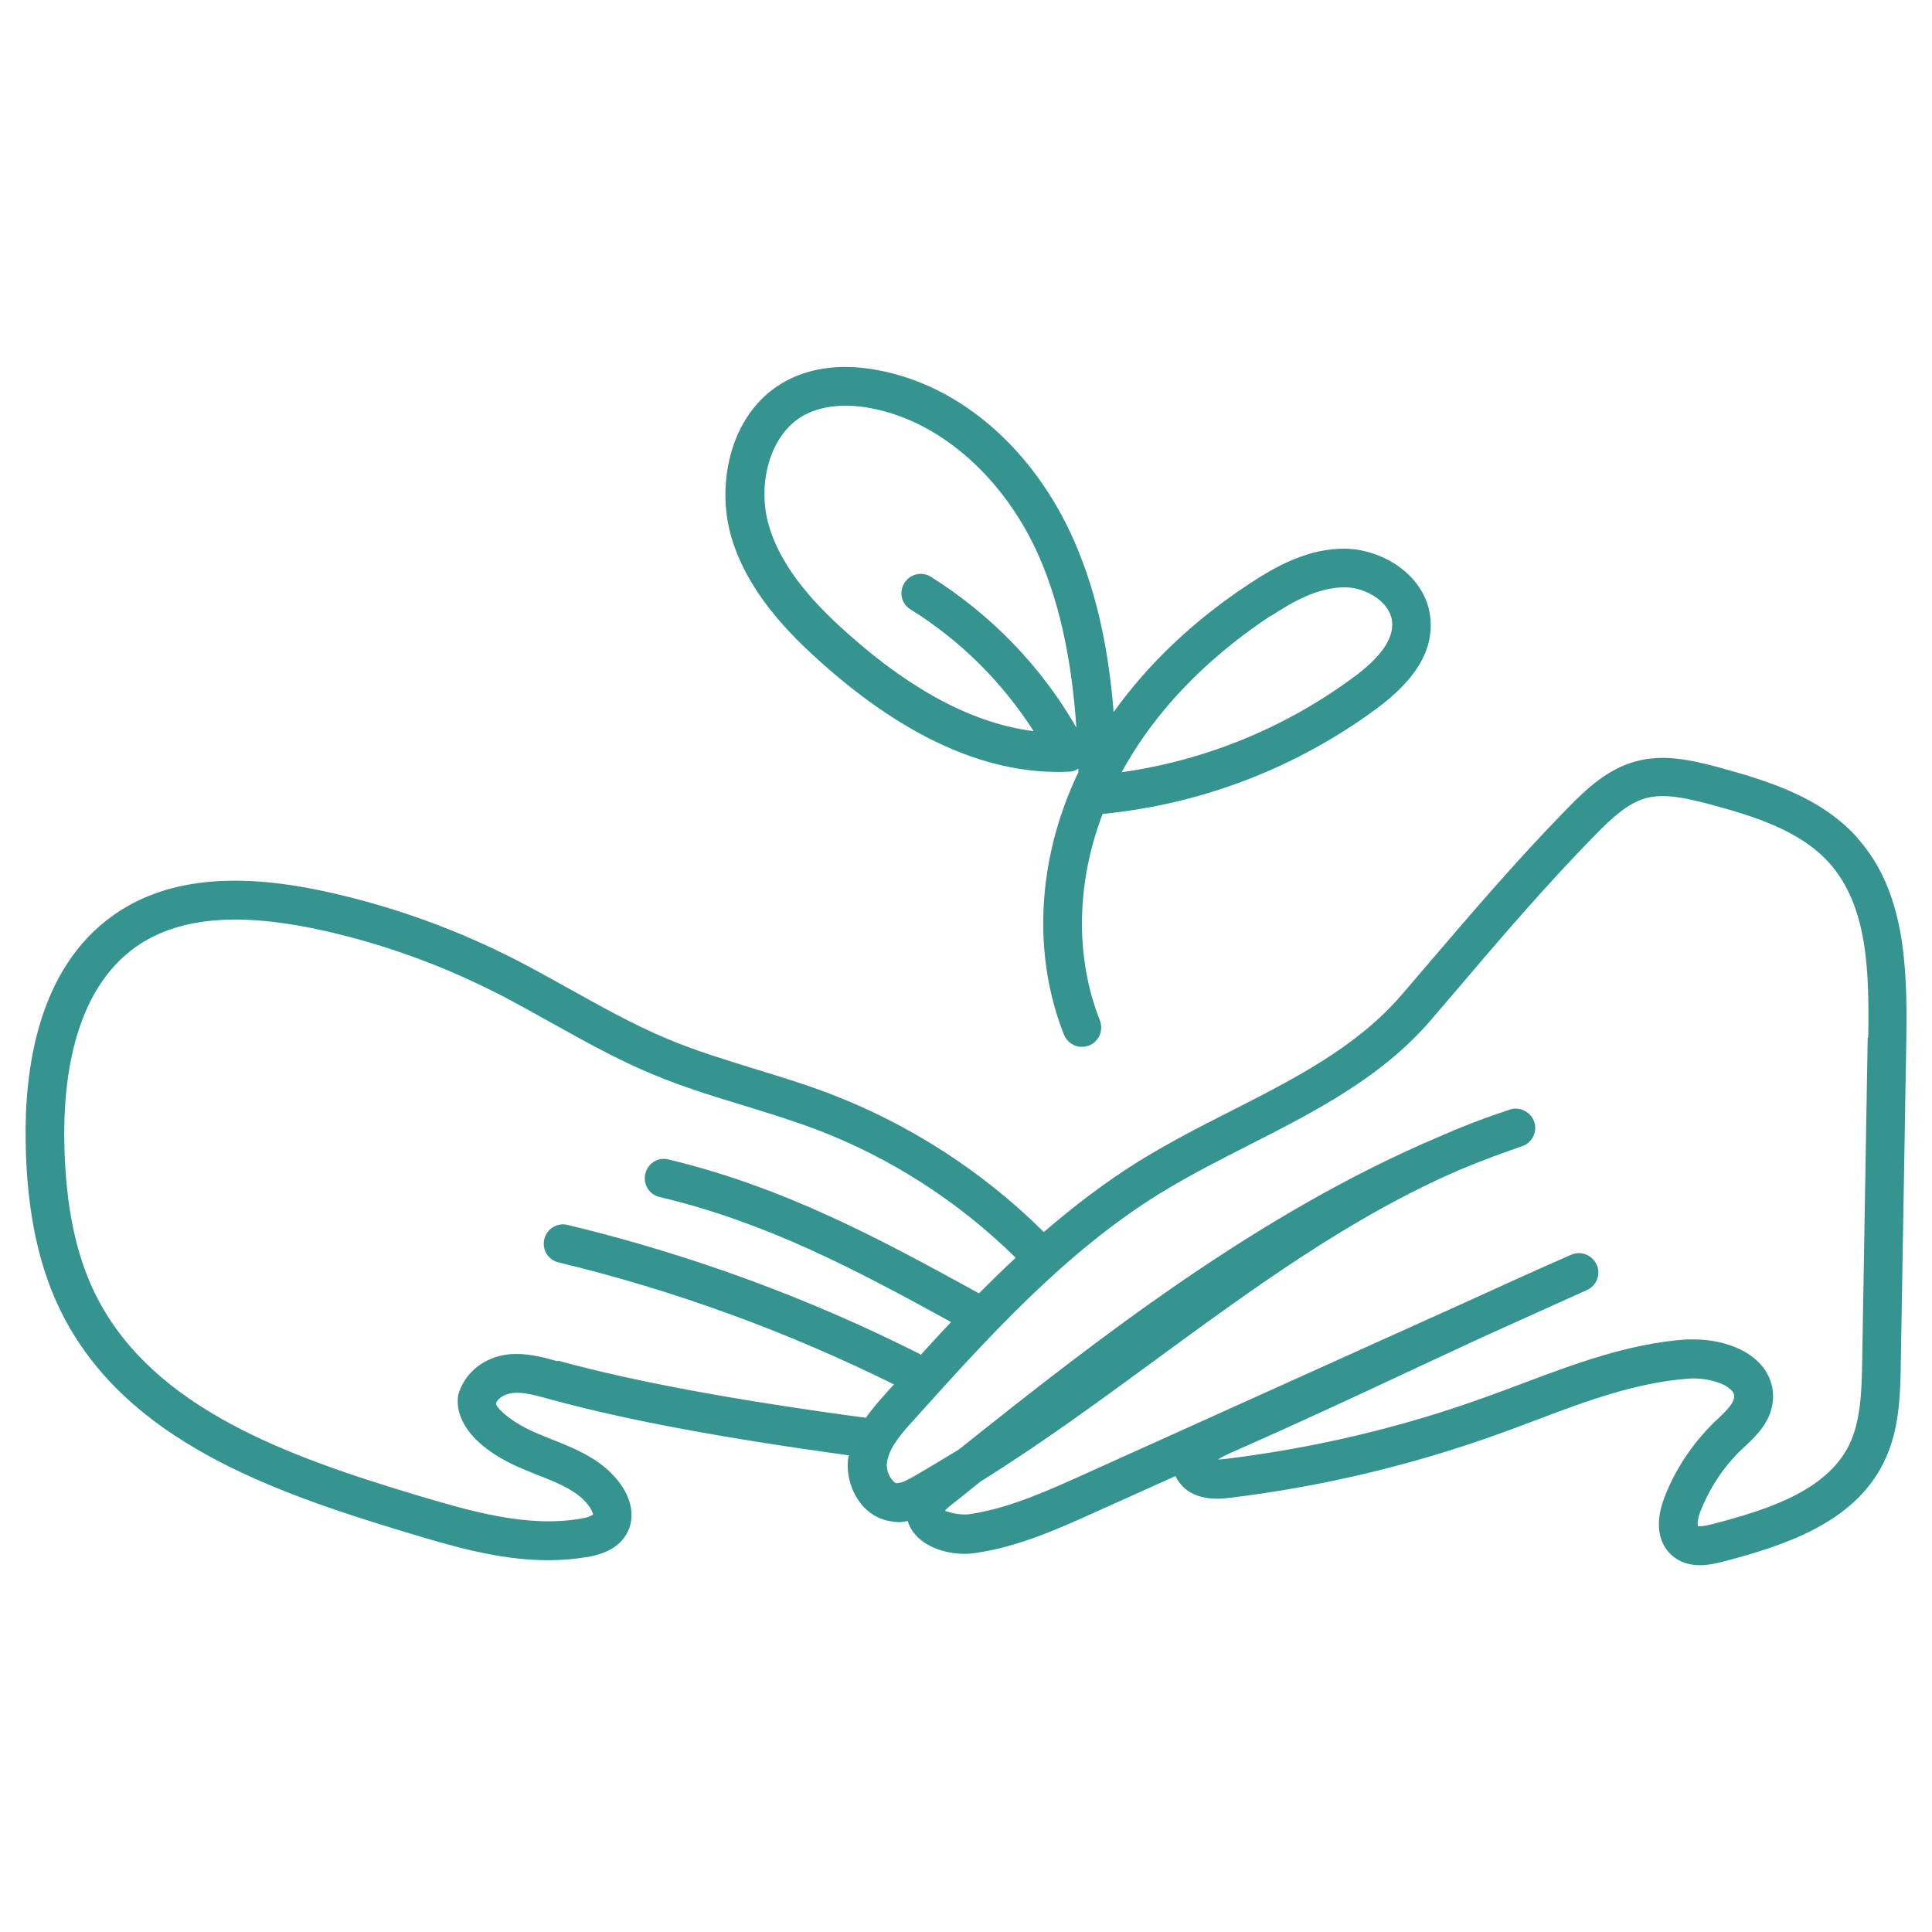
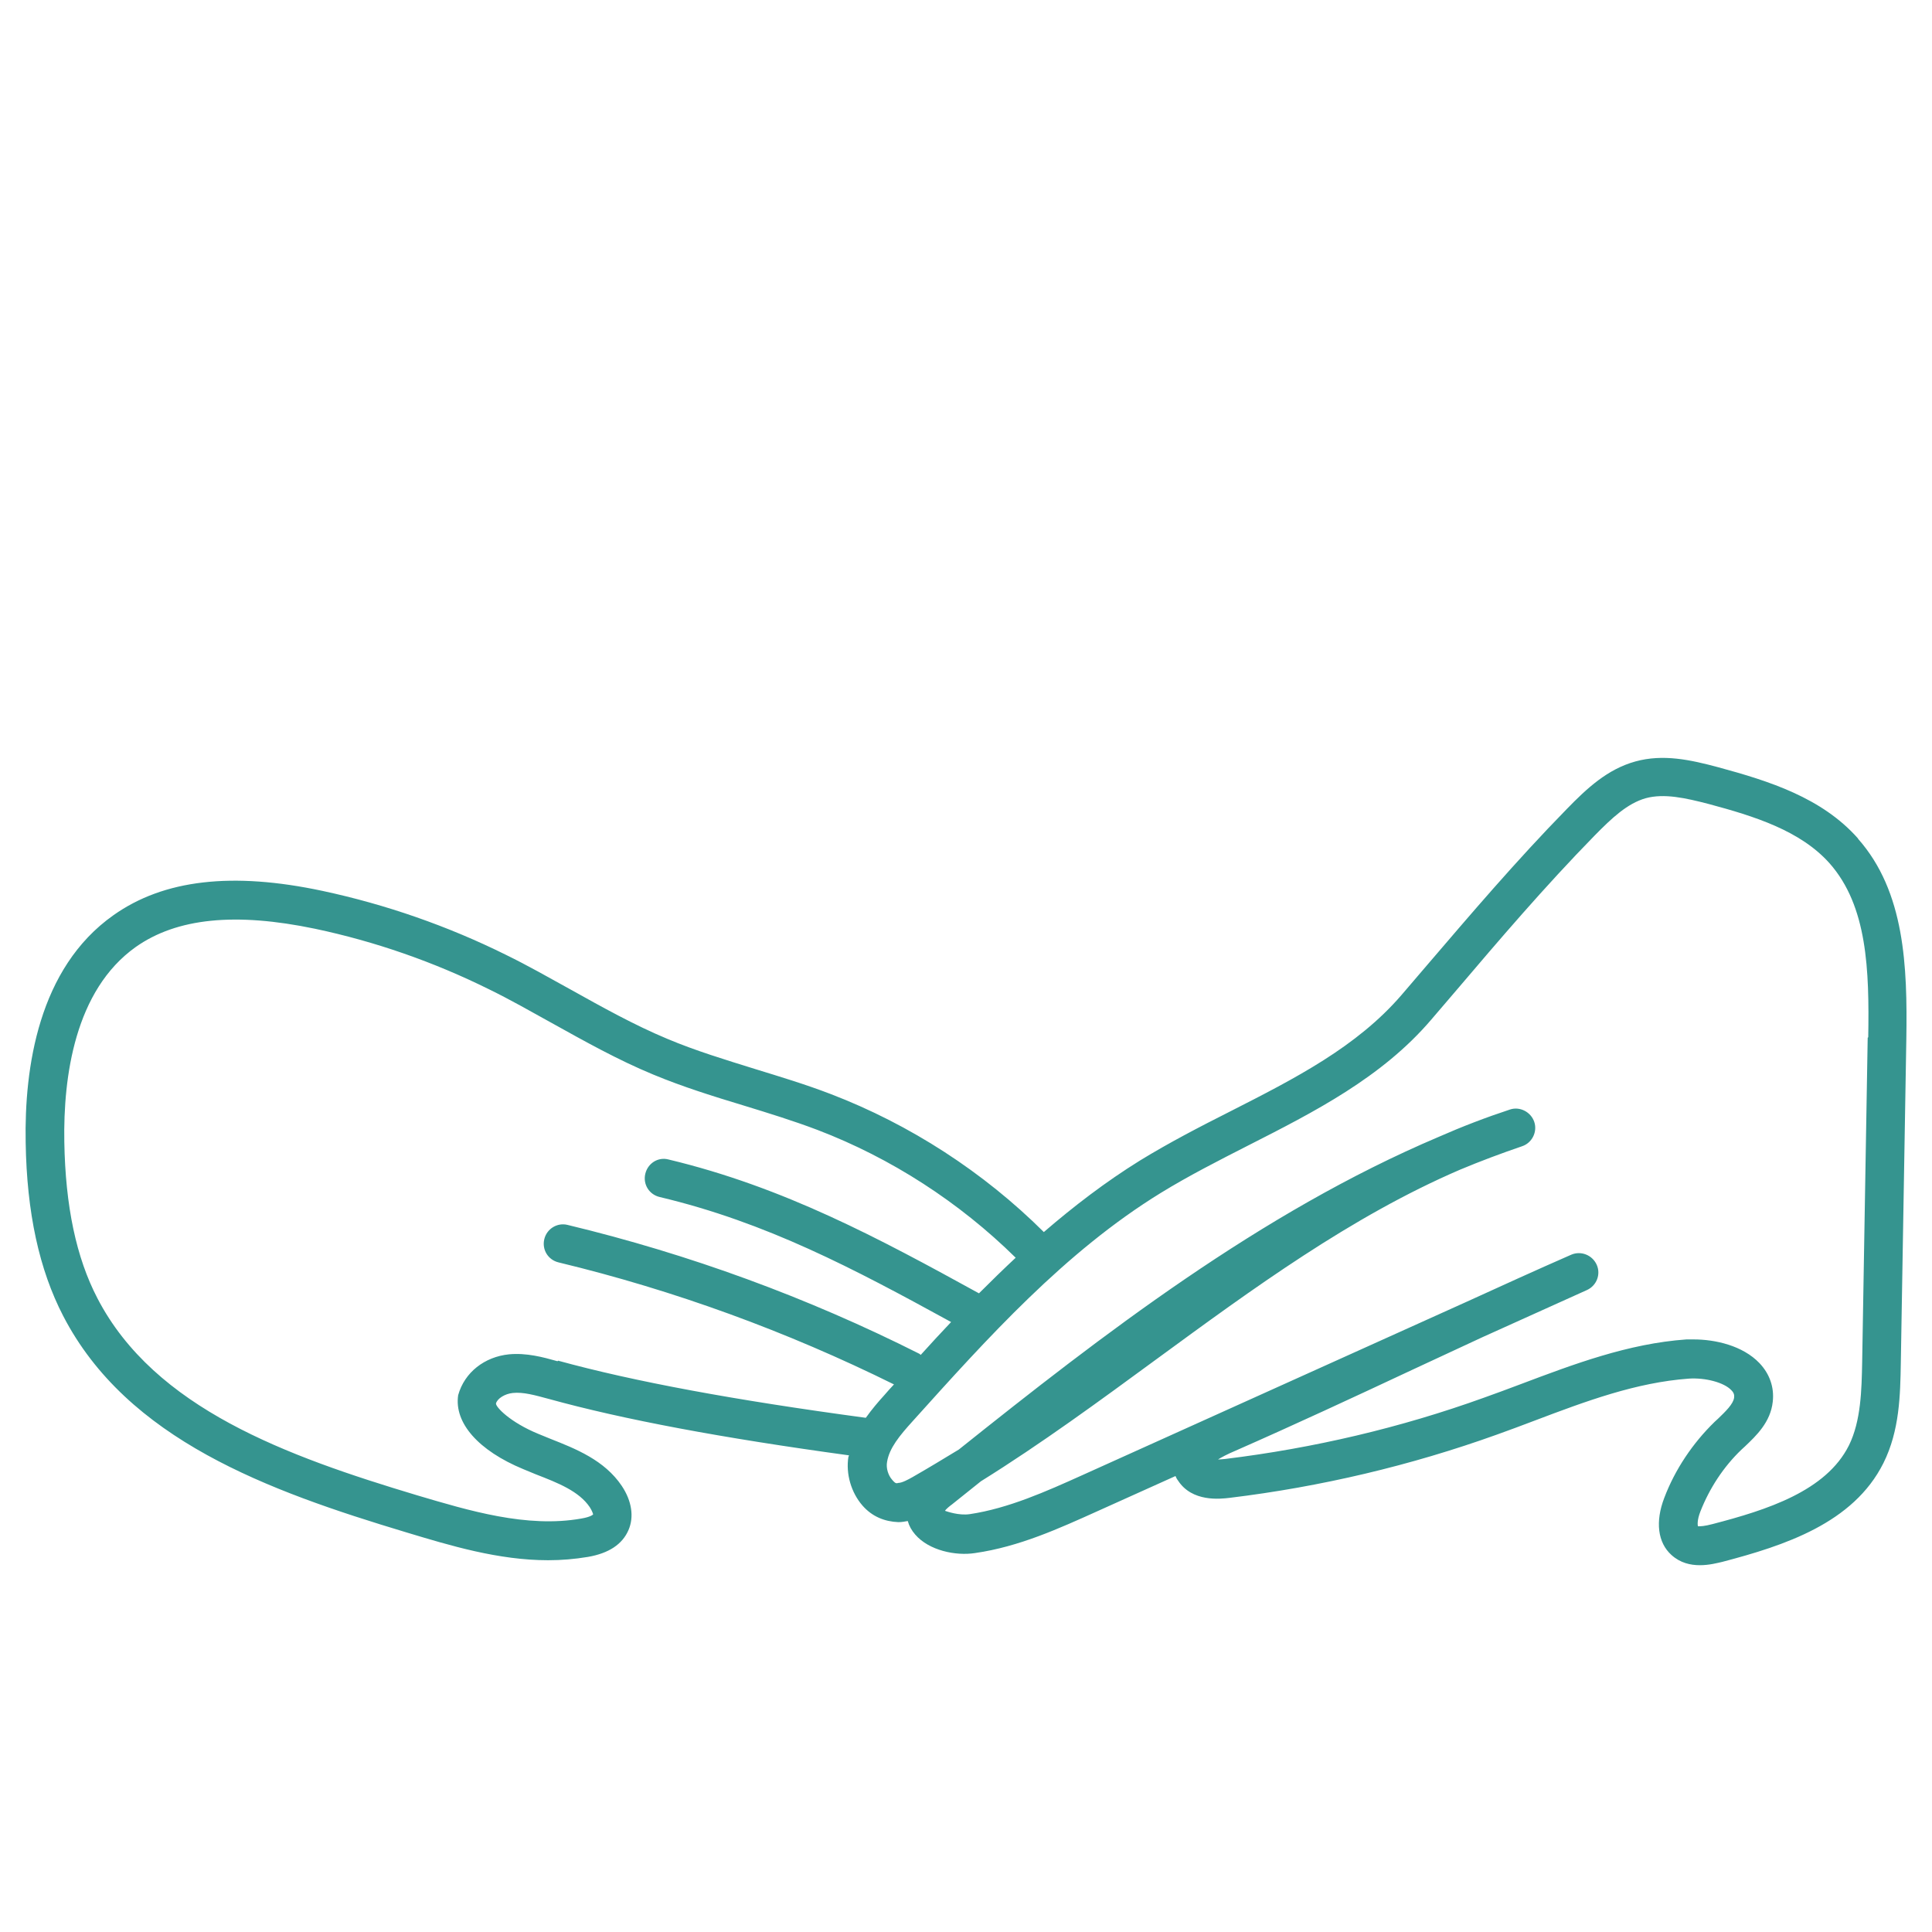
<svg xmlns="http://www.w3.org/2000/svg" id="Layer_1" viewBox="0 0 70 70">
  <defs>
    <style>
      .cls-1 {
        fill: #35948f;
      }
    </style>
  </defs>
  <path class="cls-1" d="M67.32,30.38c-1.31-1.48-3.22-2.08-5.06-2.58-1.01-.27-2-.49-3.01-.21-1.01.28-1.75.97-2.48,1.72-1.85,1.89-3.54,3.88-5.04,5.63l-.95,1.11c-1.62,1.88-3.85,3.02-6.21,4.22-1.09.55-2.21,1.13-3.27,1.78-1.24.77-2.39,1.65-3.48,2.59-2.18-2.17-4.85-3.9-7.72-5-.91-.35-1.84-.63-2.75-.91-1.06-.33-2.15-.66-3.17-1.09-1.2-.5-2.38-1.16-3.51-1.79-.78-.43-1.55-.87-2.35-1.26-2.1-1.04-4.34-1.82-6.63-2.31-3.28-.7-5.76-.41-7.58.88-2.72,1.92-3.23,5.53-3.18,8.23.04,2.55.49,4.61,1.36,6.29,2.32,4.48,7.41,6.33,12.43,7.84,1.59.48,3.34,1.01,5.14,1.01.48,0,.96-.04,1.44-.12.76-.13,1.25-.46,1.47-.97.21-.48.12-1.06-.24-1.6-.63-.94-1.68-1.35-2.59-1.71l-.44-.18c-1.02-.42-1.54-.97-1.53-1.1.05-.18.32-.35.61-.38.38-.04.8.08,1.32.22,2.68.74,6.25,1.41,10.86,2.04,0,.02-.01.03-.02.05-.1.62.1,1.3.51,1.77.35.4.8.58,1.3.6.12,0,.23-.02.34-.04.05.18.14.34.27.49.5.58,1.47.78,2.17.67,1.6-.23,3.04-.89,4.44-1.52l2.82-1.27c.02.05.05.11.09.16.51.79,1.53.67,1.87.63,3.3-.4,6.56-1.17,9.68-2.29.45-.16.9-.33,1.35-.5,1.9-.72,3.7-1.39,5.61-1.53.6-.04,1.28.14,1.54.42.1.1.11.18.1.27-.03.23-.31.5-.58.76l-.13.12c-.79.77-1.43,1.72-1.82,2.75-.33.86-.24,1.62.26,2.07.32.29.69.37,1.03.37s.63-.08.81-.12c2.25-.59,4.75-1.4,5.84-3.58.59-1.18.61-2.48.63-3.62l.2-11.75c.04-2.62-.05-5.33-1.75-7.25ZM20.2,49.32c-.53-.15-1.13-.31-1.76-.25-.88.09-1.61.65-1.84,1.48-.15,1.01.74,2.01,2.36,2.68l.46.19c.8.31,1.56.61,1.95,1.19.09.14.12.25.12.26,0,0-.07.09-.43.15-1.97.35-4.08-.29-5.94-.84-4.73-1.42-9.52-3.15-11.59-7.14-.77-1.48-1.16-3.34-1.2-5.67-.04-2.36.38-5.49,2.59-7.06,1.49-1.05,3.61-1.26,6.49-.66,2.18.46,4.3,1.2,6.3,2.19.78.38,1.53.81,2.29,1.23,1.17.65,2.38,1.33,3.66,1.86,1.08.45,2.21.8,3.3,1.13.88.27,1.79.55,2.66.88,2.67,1.02,5.14,2.62,7.18,4.63-.45.42-.89.85-1.33,1.29-3.62-1.99-7.07-3.85-11.25-4.85-.38-.1-.75.14-.84.52-.09.38.14.75.52.84,3.87.92,7.02,2.59,10.56,4.53-.37.39-.74.79-1.1,1.19-.02-.01-.03-.03-.05-.04-4.05-2.04-8.34-3.61-12.75-4.67-.37-.09-.75.14-.84.52s.14.75.52.84c4.19,1.01,8.27,2.5,12.15,4.42-.12.13-.24.26-.35.39-.21.23-.45.51-.67.82-4.75-.64-8.38-1.31-11.15-2.07ZM67.67,37.6l-.2,11.75c-.02,1-.04,2.13-.48,3.02-.83,1.66-2.98,2.34-4.94,2.85-.3.08-.44.08-.5.08-.02,0-.03,0-.03,0-.01-.03-.04-.21.09-.54.33-.84.84-1.62,1.49-2.24l.12-.11c.41-.39.93-.88,1.01-1.62.06-.52-.11-1.01-.48-1.4-.61-.64-1.61-.86-2.38-.86-.09,0-.19,0-.27,0-2.11.15-4.09.9-6,1.62-.44.17-.89.33-1.33.49-3.02,1.09-6.18,1.83-9.37,2.22-.11.01-.2.02-.27.02.13-.08.33-.19.64-.32,2.16-.95,4.31-1.95,6.38-2.92.84-.39,1.7-.79,2.56-1.19l3.79-1.71c.35-.16.51-.57.35-.92-.16-.35-.57-.51-.92-.36-1.28.56-2.55,1.14-3.8,1.71l-13.92,6.28c-1.31.59-2.67,1.2-4.07,1.41-.4.06-.84-.1-.9-.12.03-.06.18-.18.25-.23.35-.28.7-.56,1.05-.84,2.2-1.37,4.31-2.92,6.37-4.43,3.47-2.54,7.04-5.16,10.99-6.86.74-.31,1.49-.59,2.25-.85.36-.12.56-.52.44-.88s-.52-.57-.88-.45c-.88.29-1.74.62-2.58.99-6.48,2.75-12.22,7.2-17.39,11.33-.56.34-1.12.68-1.68,1-.16.09-.38.21-.52.21-.09.04-.15-.04-.22-.12-.14-.16-.22-.42-.18-.64.08-.5.45-.95.93-1.48,2.71-3.01,5.51-6.13,8.99-8.27,1.01-.62,2.11-1.18,3.17-1.72,2.38-1.21,4.84-2.46,6.63-4.56l.95-1.11c1.48-1.74,3.15-3.7,4.97-5.56.62-.63,1.18-1.16,1.85-1.35.67-.18,1.43-.01,2.28.21,1.64.44,3.32.96,4.38,2.15,1.37,1.55,1.44,3.86,1.4,6.3Z" />
-   <path class="cls-1" d="M29.85,24.09c3.04,2.69,6.02,4,8.87,3.87.13,0,.25-.04.35-.11,0,.05,0,.1,0,.14-.02.04-.04.08-.06.12-1.44,3.09-1.6,6.5-.46,9.38.11.27.37.44.65.44.09,0,.17-.02.26-.05.36-.14.53-.55.39-.91-.9-2.28-.86-4.96.1-7.48,3.59-.35,7.02-1.67,9.92-3.81,1.41-1.04,2.05-2.09,1.96-3.23-.12-1.56-1.69-2.54-3.07-2.57-1.35-.02-2.52.63-3.49,1.27-2.01,1.32-3.67,2.9-4.92,4.65-.17-2.1-.56-4.21-1.43-6.2-1.45-3.3-4.09-5.61-7.07-6.18-1.27-.25-2.42-.12-3.33.36-2.04,1.07-2.57,3.67-2.05,5.58.57,2.05,2.1,3.6,3.37,4.72ZM46.05,22.32c.78-.52,1.71-1.04,2.66-1.04.01,0,.03,0,.04,0,.75.01,1.64.54,1.69,1.27.05.6-.42,1.27-1.4,1.99-2.48,1.83-5.36,3.01-8.4,3.44,1.17-2.16,3.03-4.1,5.4-5.67ZM29.18,15.02c.46-.24.98-.32,1.46-.32.35,0,.68.04.96.1,2.49.48,4.81,2.54,6.05,5.37.85,1.95,1.2,4.08,1.35,6.19-1.28-2.22-3.09-4.09-5.27-5.46-.33-.21-.76-.1-.96.22-.21.33-.11.76.22.96,1.8,1.12,3.32,2.63,4.46,4.41-2.11-.26-4.35-1.42-6.66-3.47-1.12-.99-2.48-2.35-2.95-4.04-.39-1.4.01-3.27,1.35-3.97Z" />
</svg>